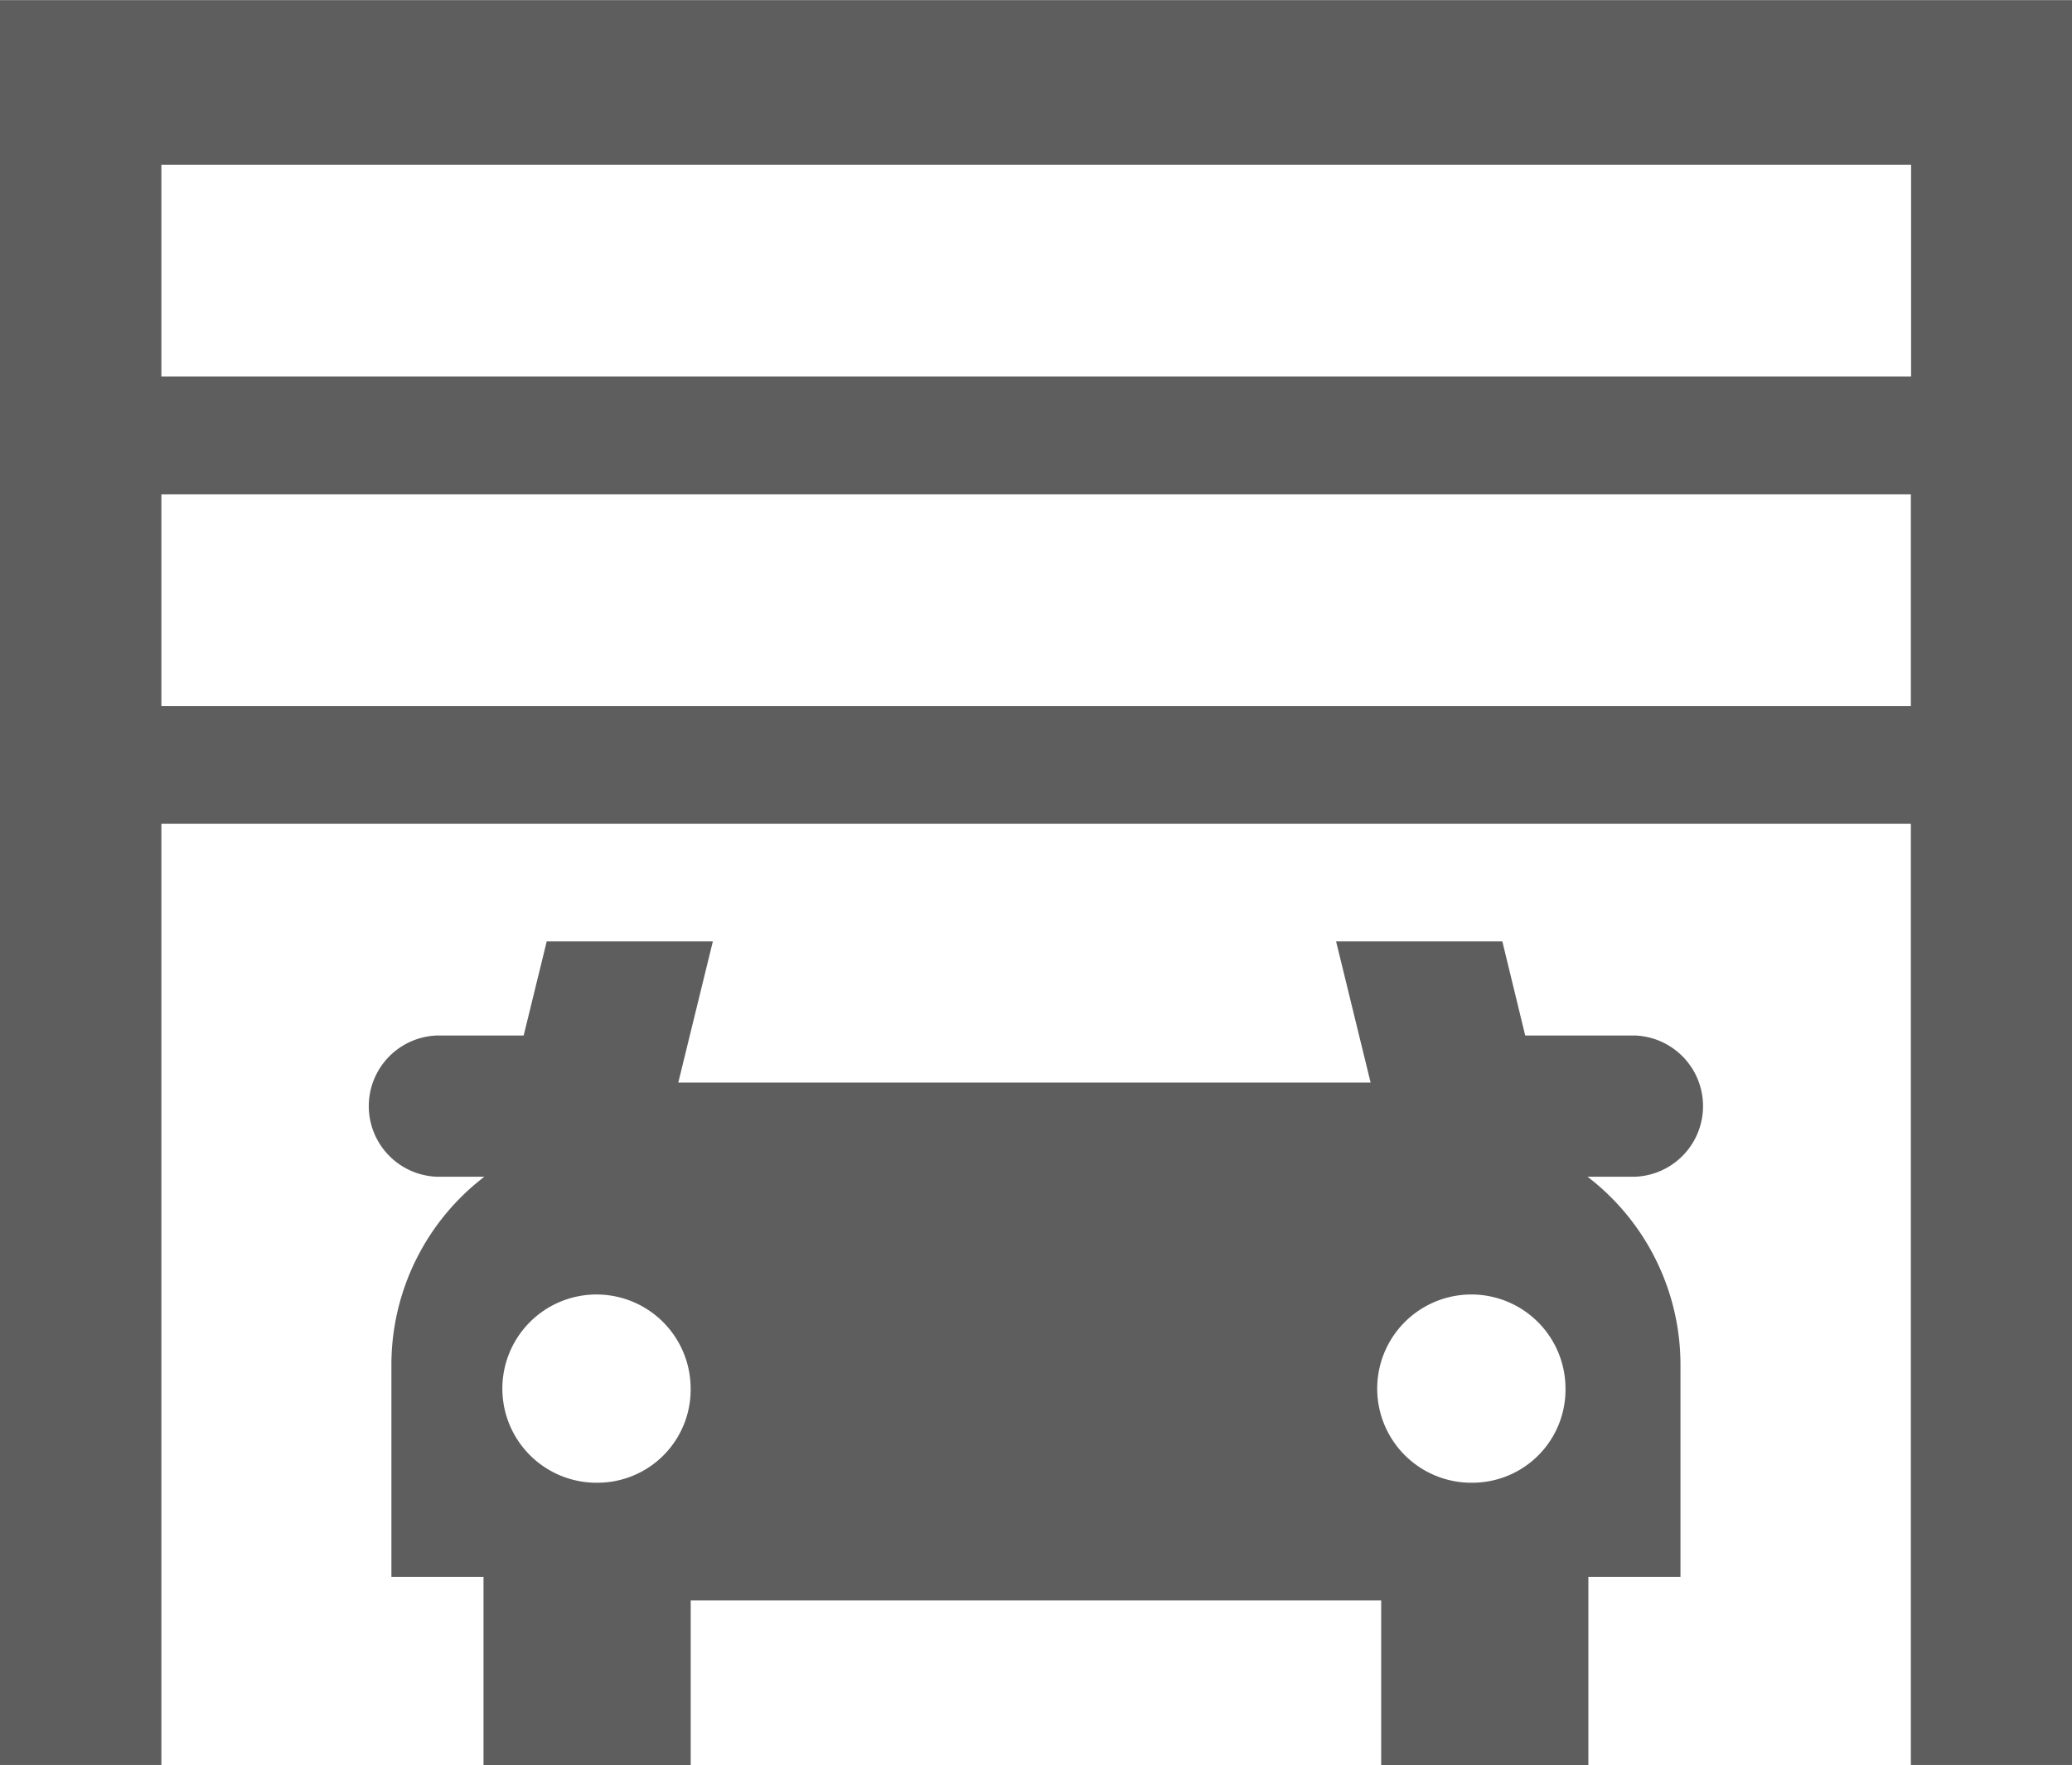
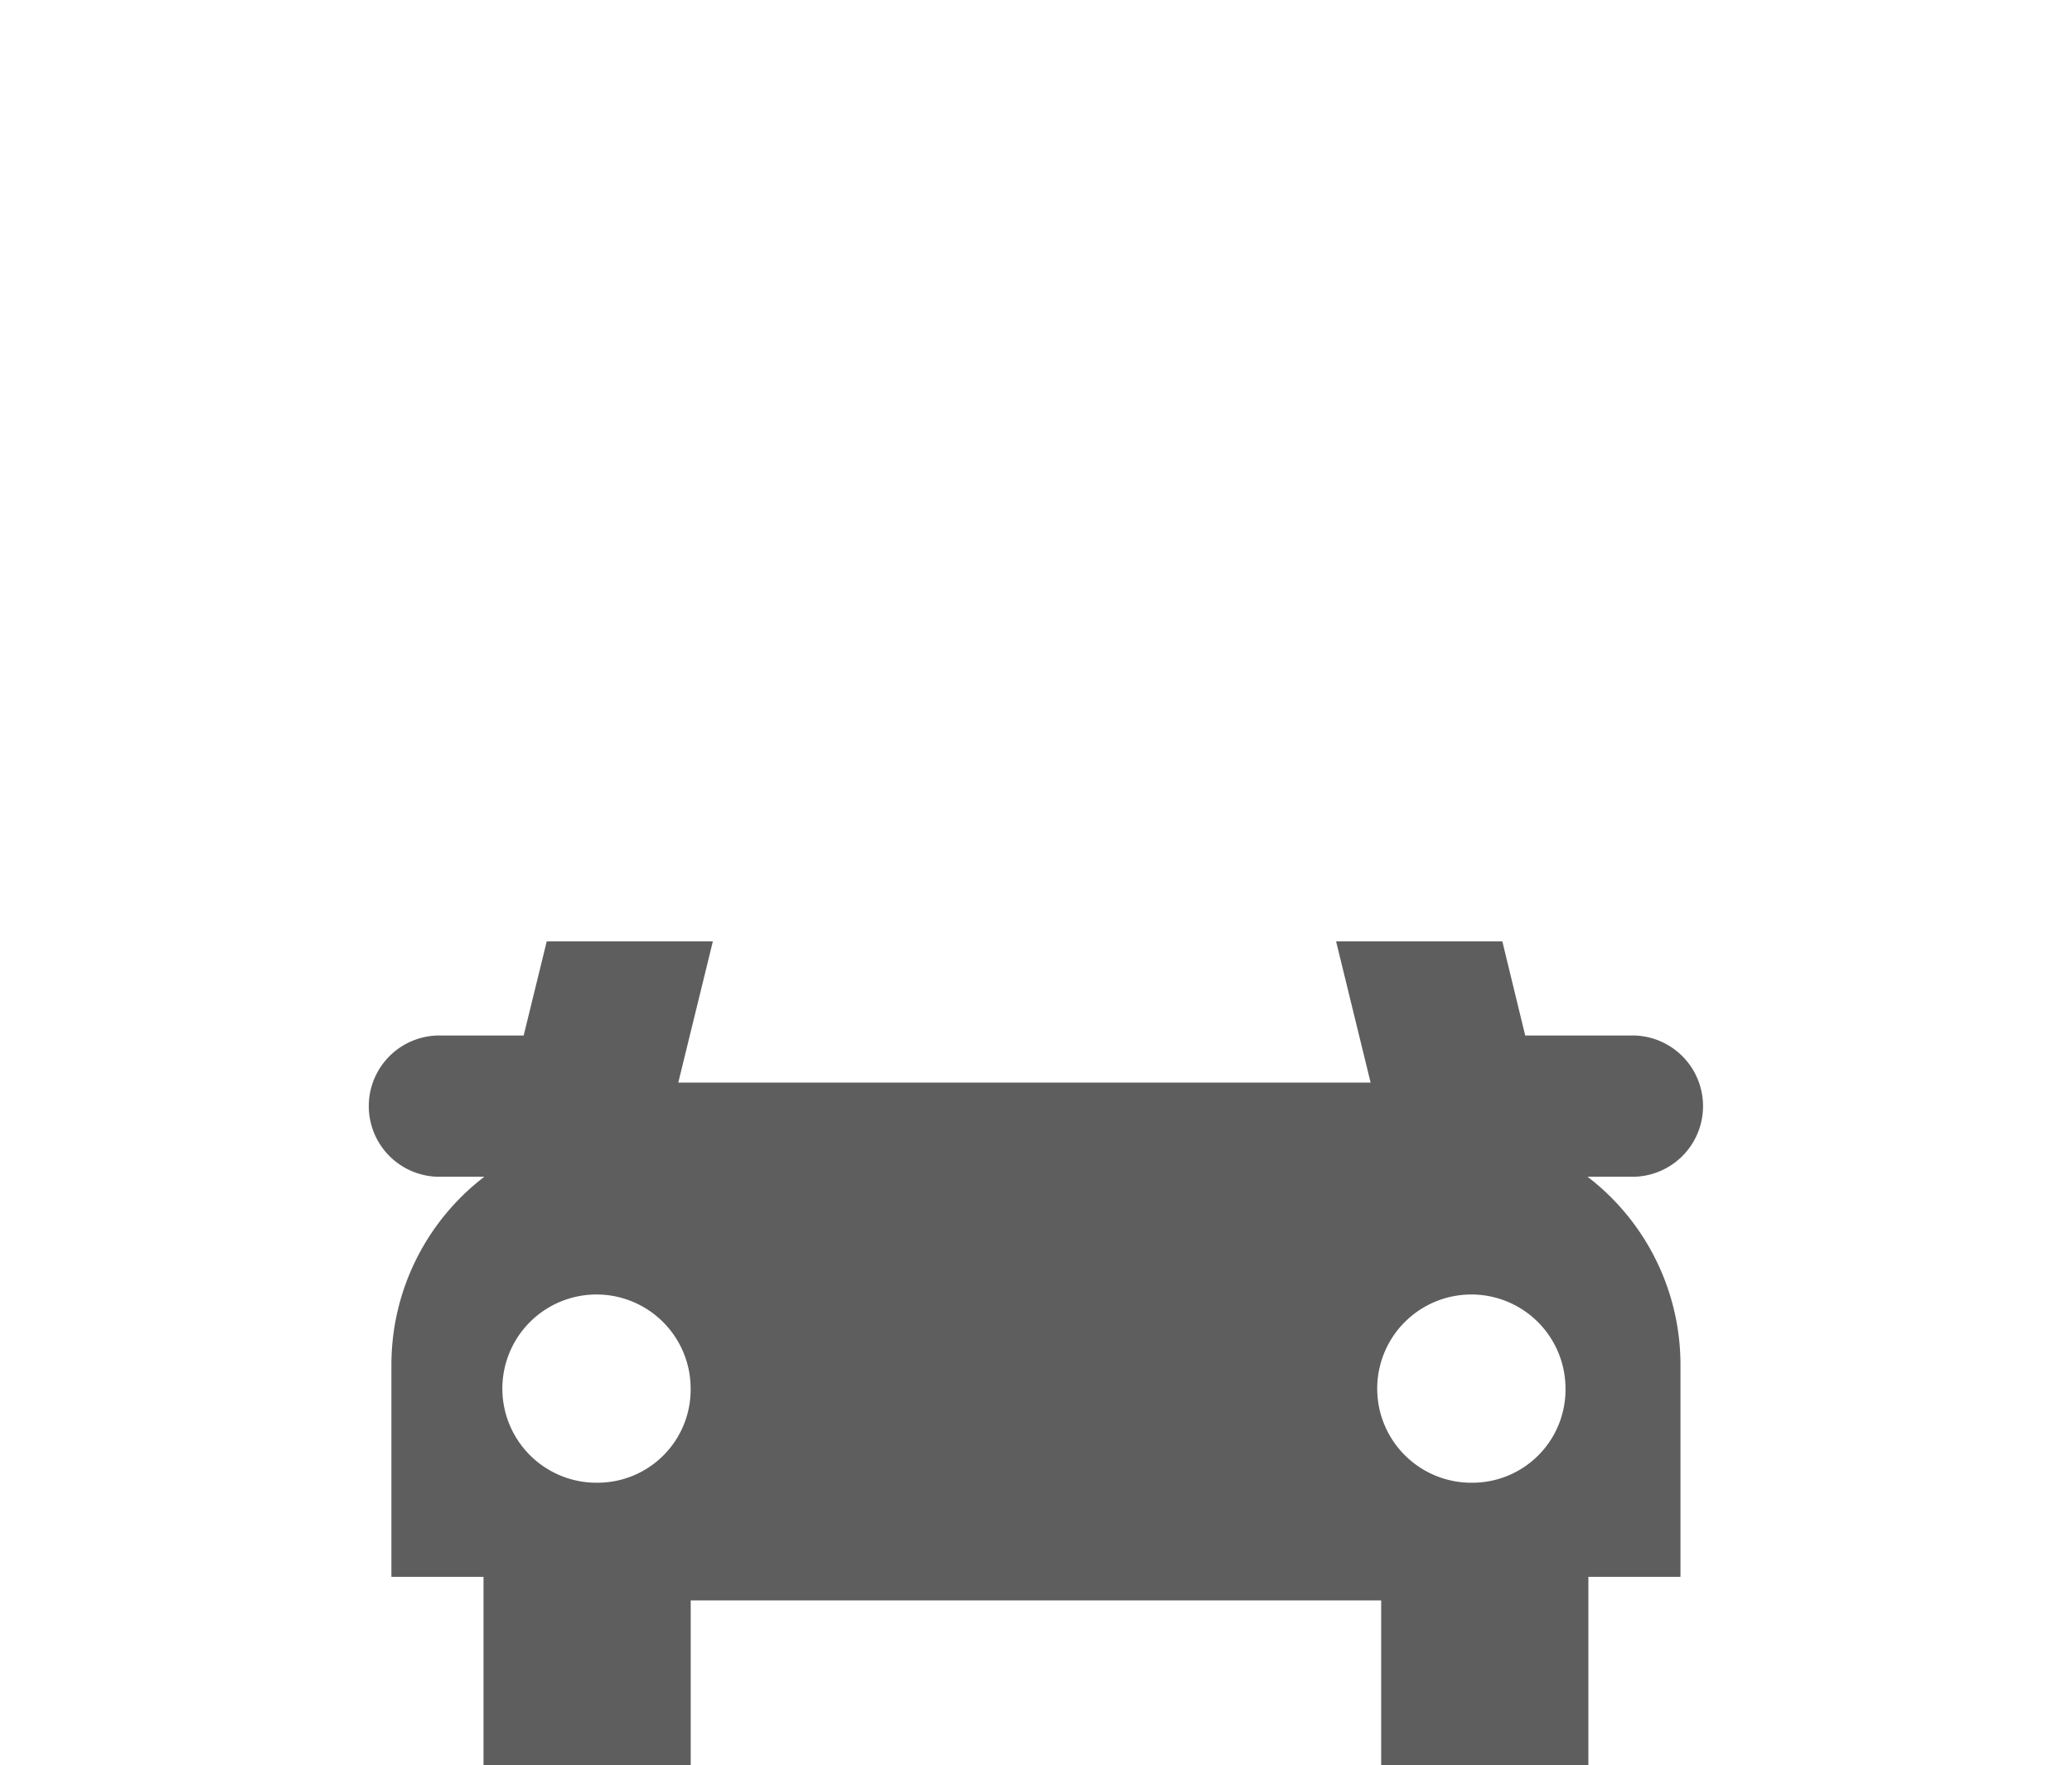
<svg xmlns="http://www.w3.org/2000/svg" width="34.51" height="29.404" viewBox="0 0 34.51 29.404">
  <g id="profile" transform="translate(0 0)">
    <g id="Group_399" data-name="Group 399" transform="translate(0 0)">
-       <path id="Path_33" data-name="Path 33" d="M12.4,724.16v-3.528H41.538v3.528Zm29.142-9.018v3.529H12.4v-3.529ZM9.712,712.4v29.4H12.4V726.12H41.538V741.8h2.684V712.4Z" transform="translate(-9.712 -712.398)" fill="#5e5e5e" />
-     </g>
+       </g>
    <g id="Group_400" data-name="Group 400" transform="translate(6.135 15.682)">
      <path id="Path_34" data-name="Path 34" d="M34.318,736.918a1.568,1.568,0,1,1,1.534-1.568A1.551,1.551,0,0,1,34.318,736.918Zm-14.571,0a1.568,1.568,0,1,1,1.534-1.568A1.551,1.551,0,0,1,19.747,736.918Zm15.434-7.45L34.8,727.9H32.031l.575,2.352H21.075l.576-2.352H18.884l-.384,1.568H17.063a1.177,1.177,0,0,0,0,2.353h.782a3.945,3.945,0,0,0-1.548,3.136v3.529h1.534v3.136h3.451v-2.743h11.5v2.743h3.451v-3.136h1.534v-3.529a3.946,3.946,0,0,0-1.548-3.136H37a1.177,1.177,0,0,0,0-2.353Z" transform="translate(-15.913 -727.9)" fill="#5e5e5e" />
    </g>
  </g>
</svg>